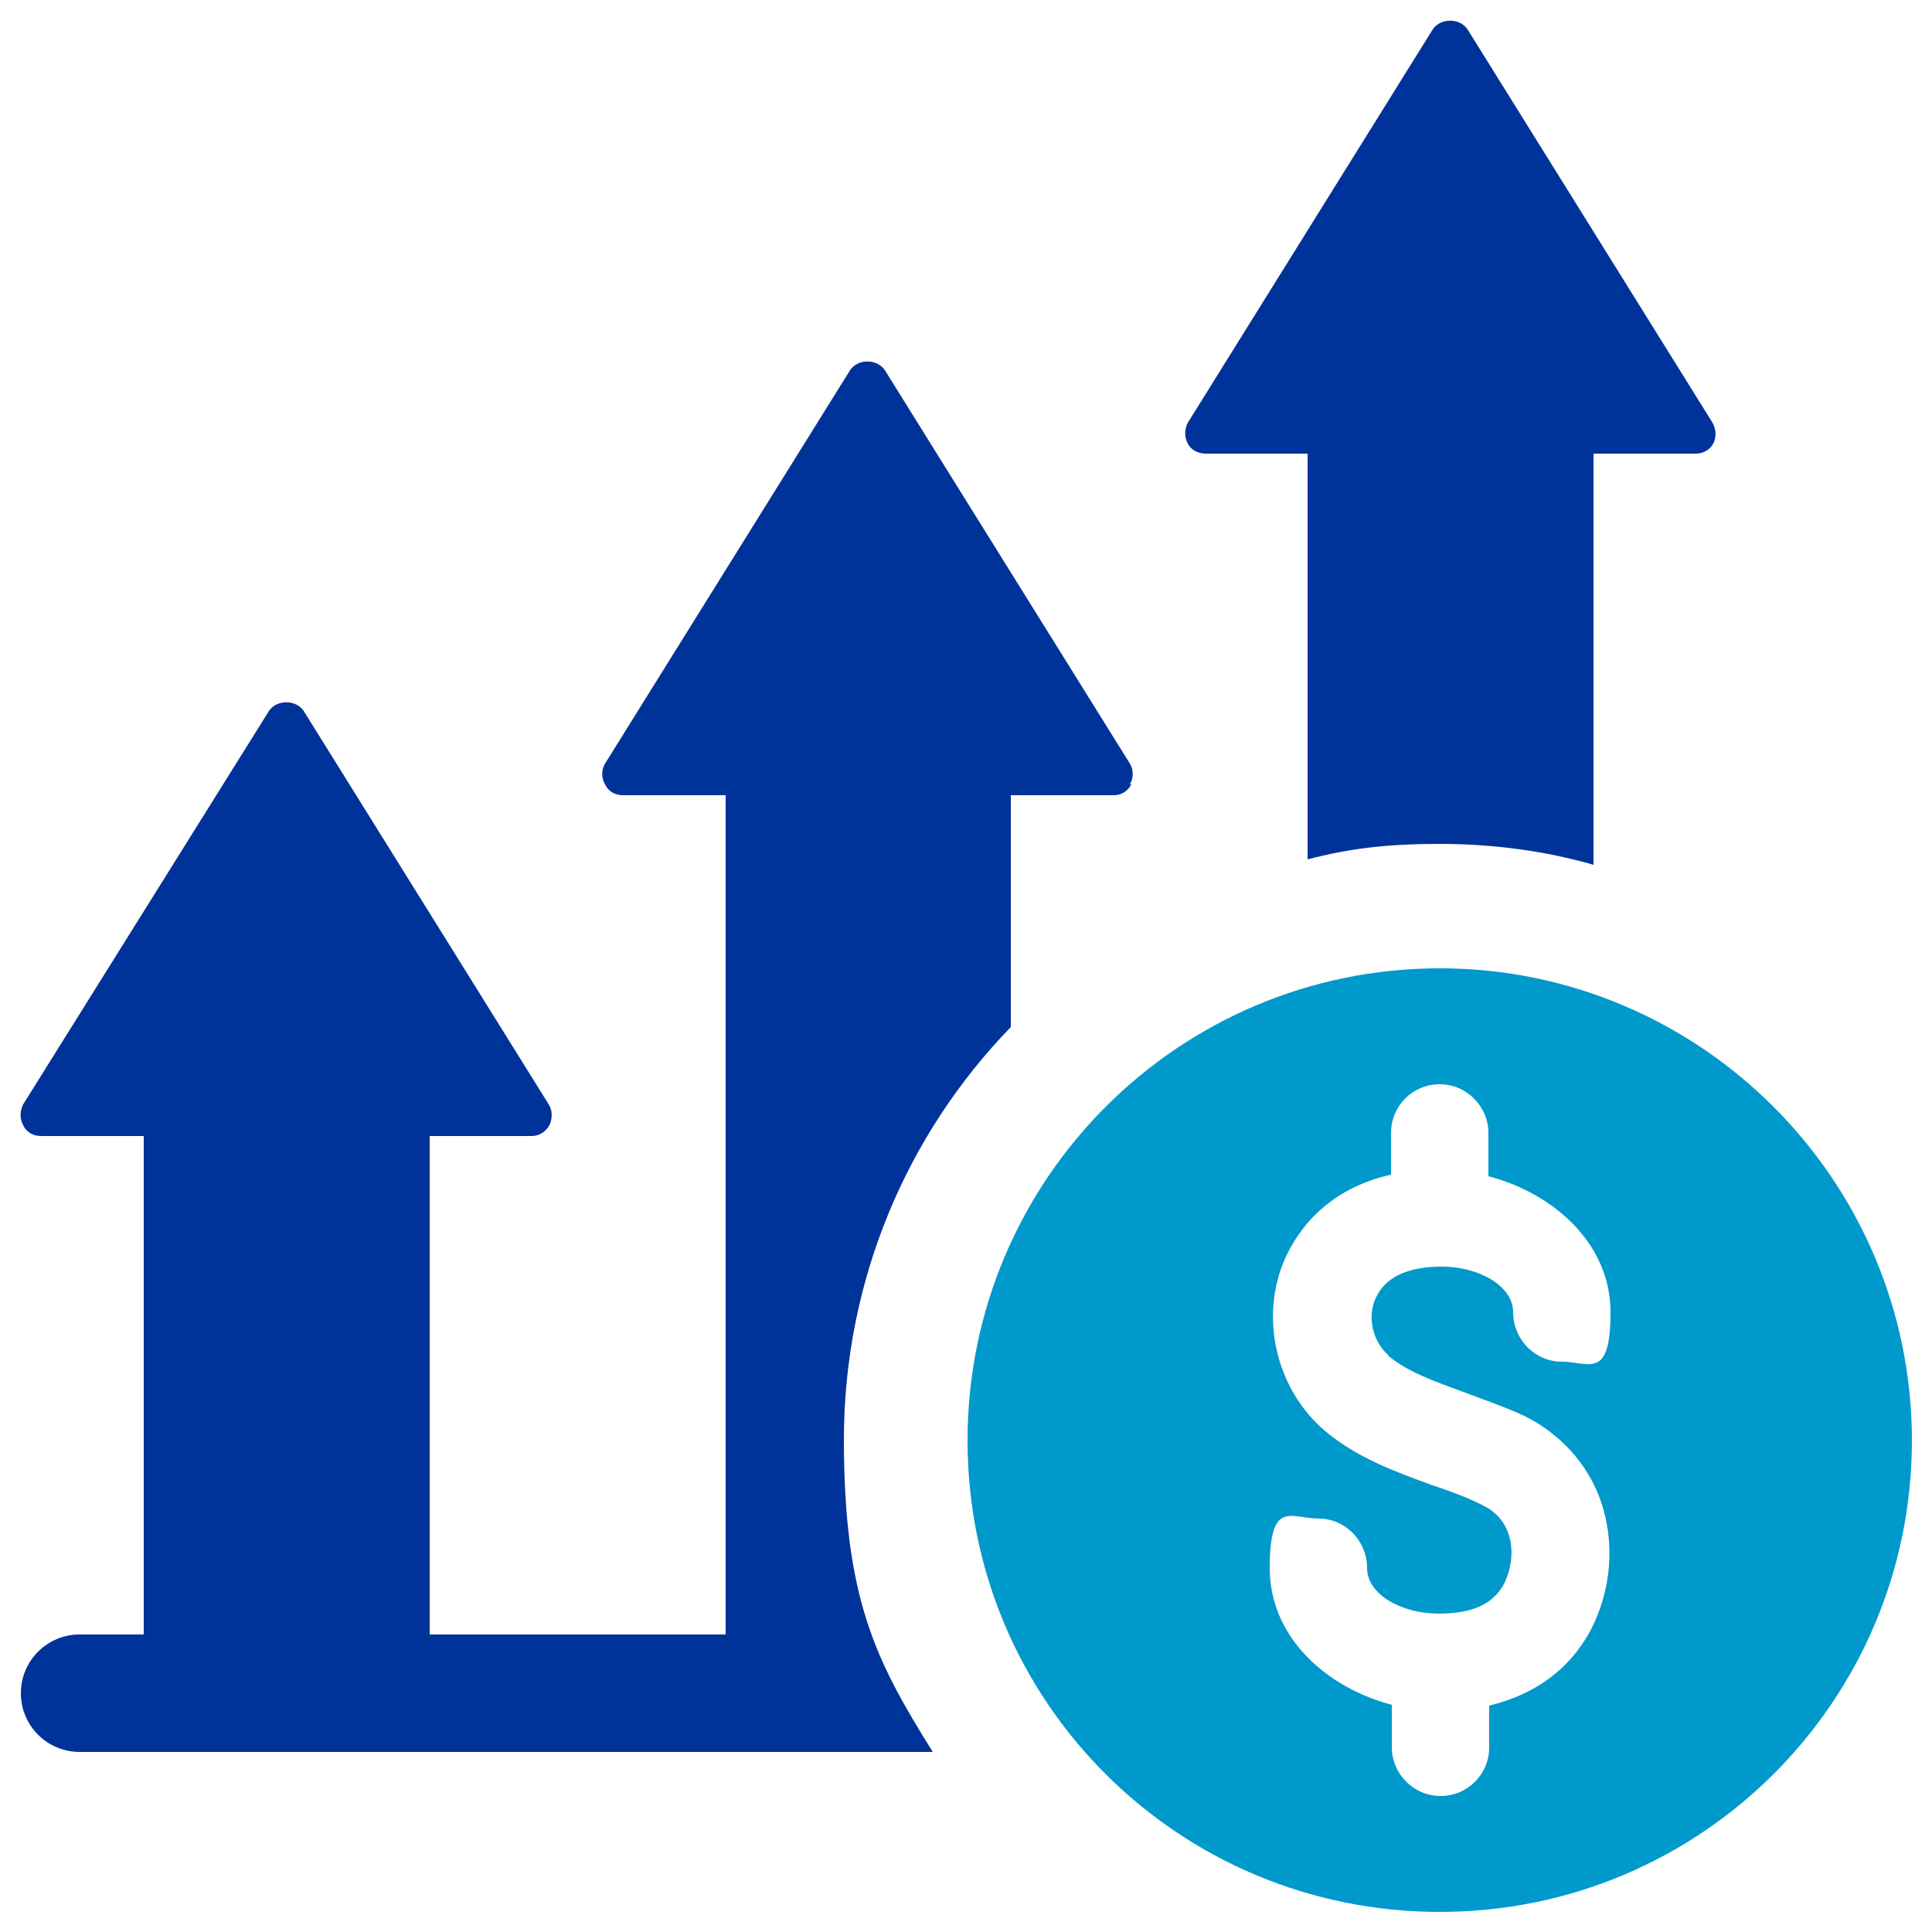
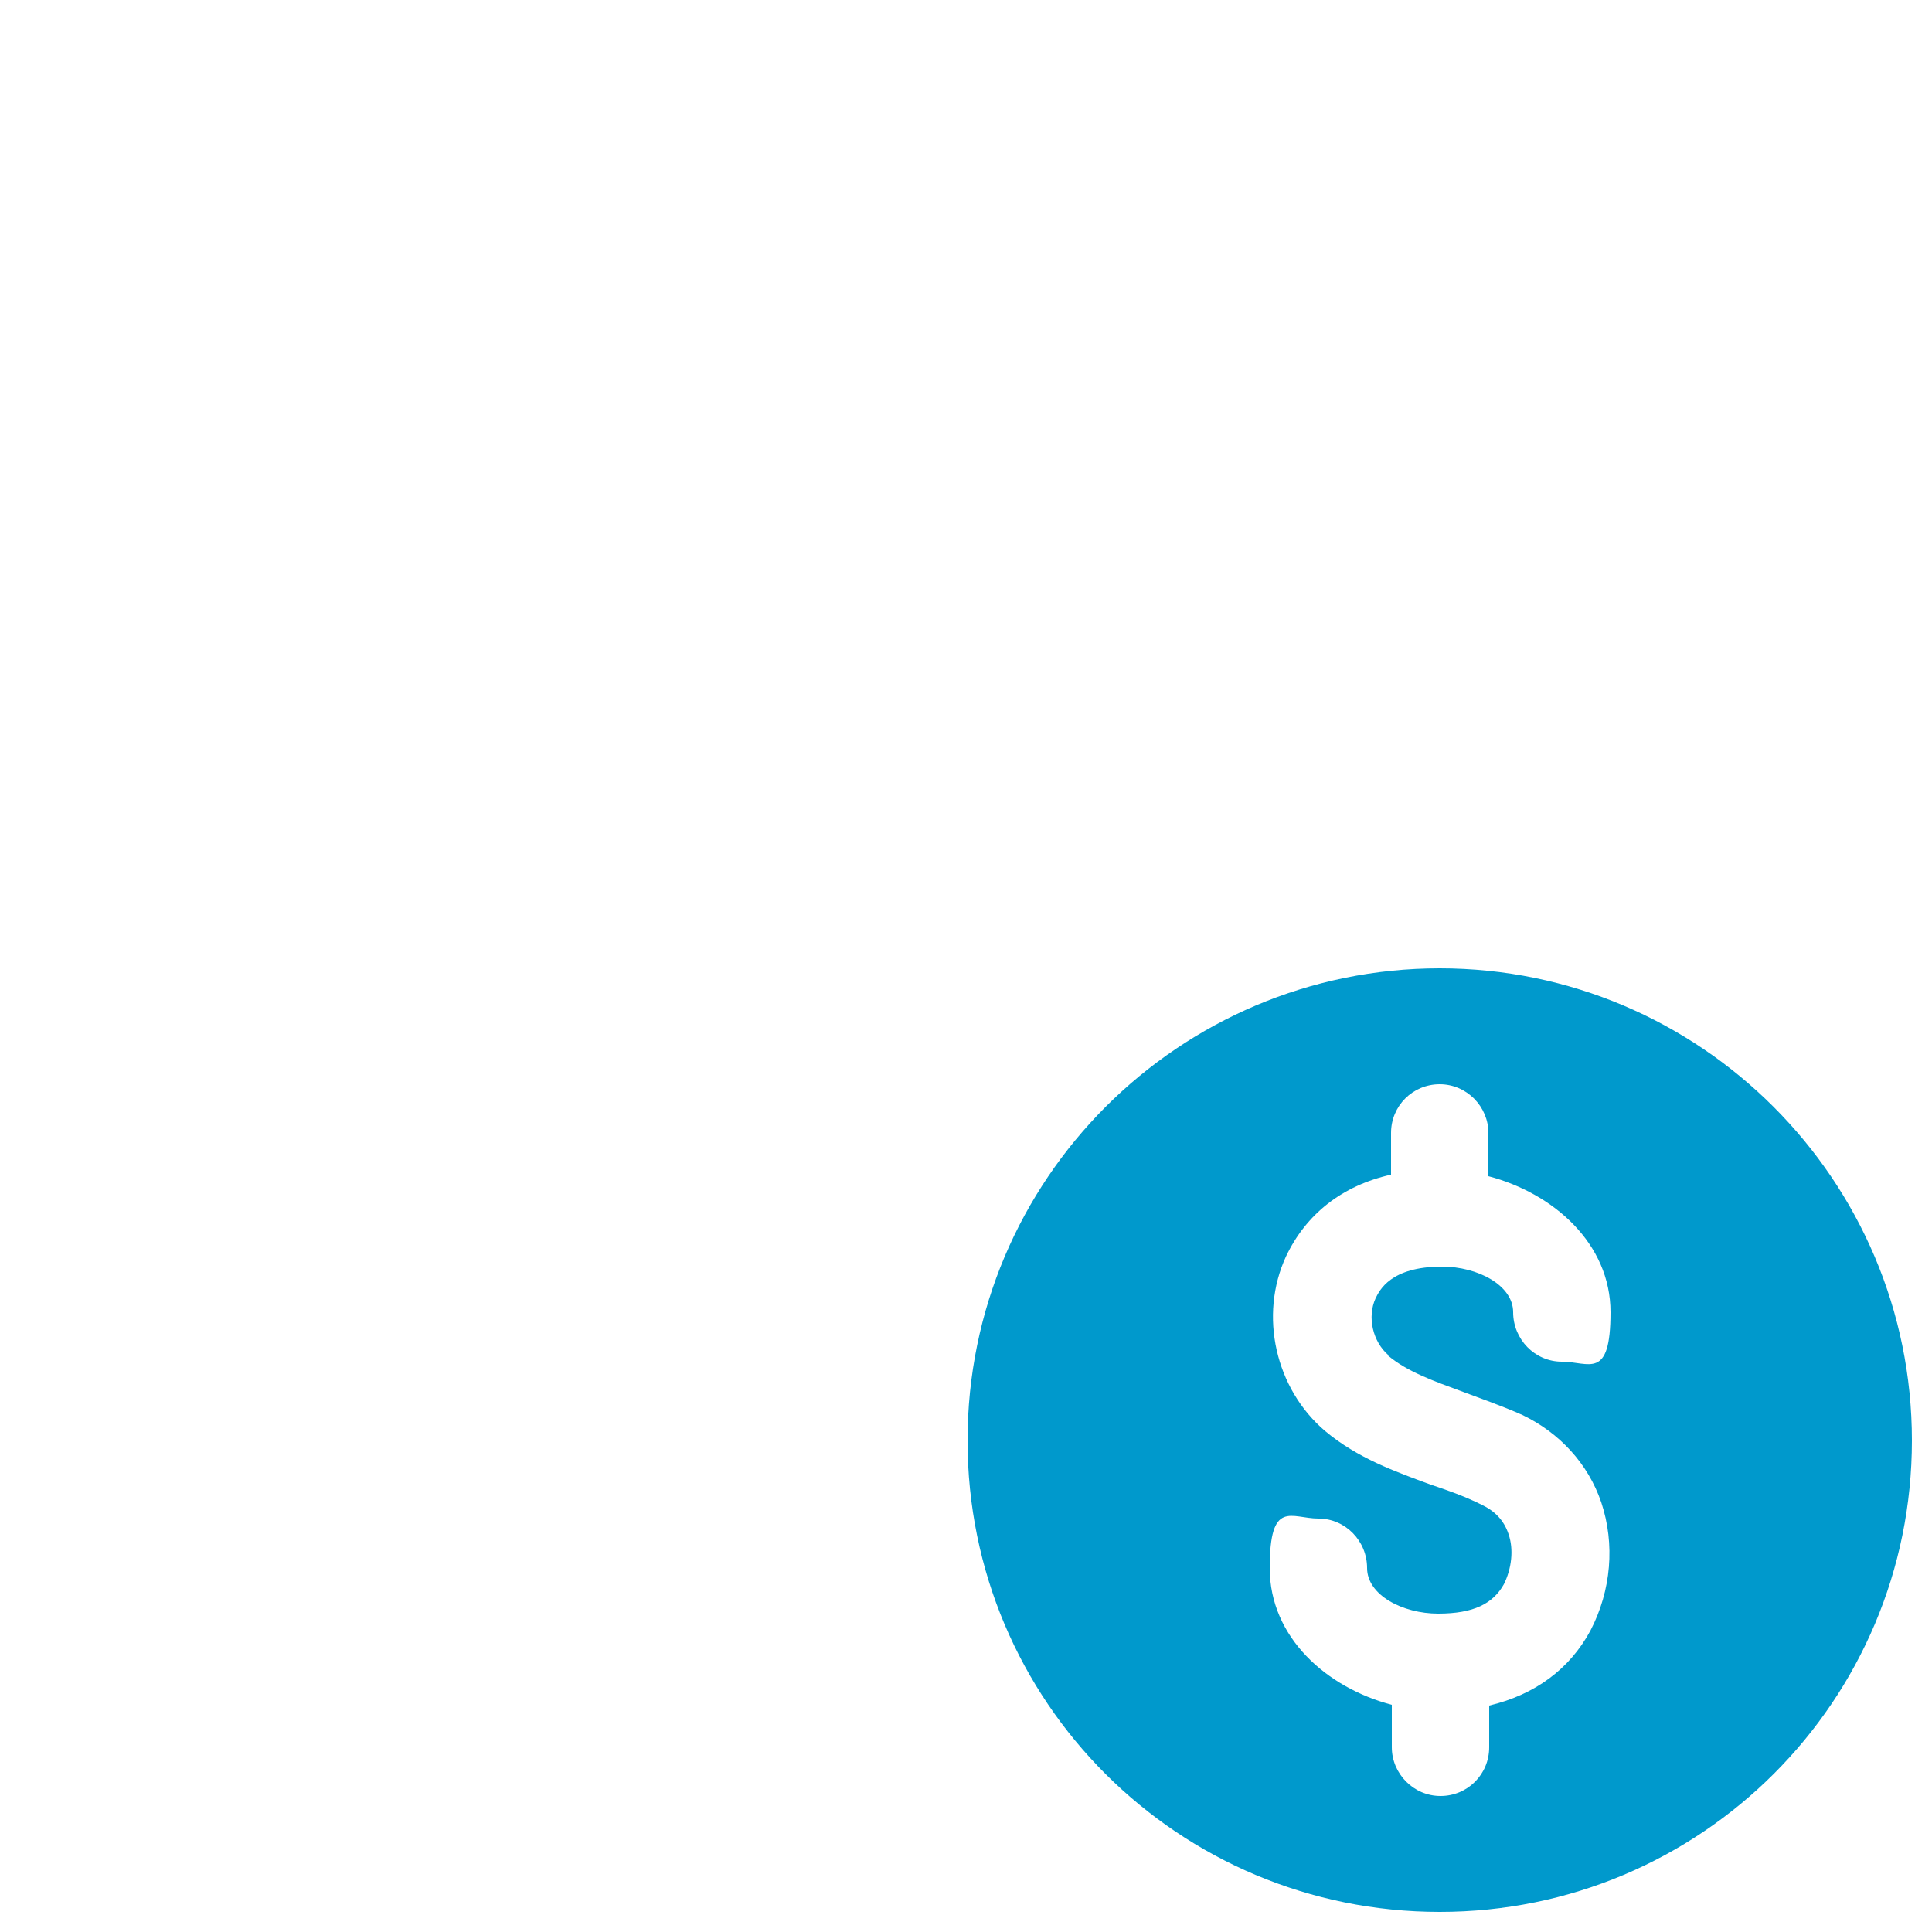
<svg xmlns="http://www.w3.org/2000/svg" id="Pay_Per_Click" version="1.1" viewBox="0 0 250 250">
  <defs>
    <style>
      .st0 {
        fill: #09c;
      }

      .st1 {
        fill: #039;
      }
    </style>
  </defs>
-   <path class="st1" d="M221.7,57.4c-.5.9-1.4,1.3-2.3,1.3h-13.2v53.2c-6.3-1.8-13-2.7-19.9-2.7s-11.7.6-17.1,2v-52.5h-13.2c-1,0-1.9-.5-2.3-1.3-.5-.9-.4-1.9,0-2.7L185.4,3.8c1-1.5,3.5-1.5,4.5,0l31.7,50.9c.5.9.5,1.9.1,2.7Z" />
-   <path class="st1" d="M146.4,101.5c-.5.9-1.3,1.4-2.3,1.4h-13.3v30c-13.4,13.8-21.6,32.7-21.6,53.4s4.2,28.7,11.5,40.4H10.3c-4.2,0-7.6-3.4-7.6-7.6s3.4-7.6,7.6-7.6h8.3v-64.5H5.3c-1,0-1.9-.5-2.3-1.4-.5-.9-.4-1.9,0-2.7l31.8-50.9c1-1.5,3.5-1.5,4.5,0l31.7,50.9c.5.8.5,1.8.1,2.7-.5.9-1.4,1.4-2.3,1.4h-13.2v64.5h38.3v-108.6h-13.3c-1,0-1.9-.5-2.3-1.4-.5-.8-.5-1.9,0-2.7l31.7-50.9c1-1.5,3.5-1.5,4.5,0l31.7,50.9c.5.8.5,1.9,0,2.7Z" />
  <path class="st0" d="M186.3,125.3c-33.7,0-61.1,27.3-61.1,61.1s27.3,61,61.1,61,61.1-27.3,61.1-61-27.4-61.1-61.1-61.1ZM179.6,175.4c2.5,2.1,5.9,3.3,9.7,4.7,2.4.9,5,1.8,7.7,3,4.8,2.3,8.5,6.3,10.2,11.3,1.8,5.4,1.3,11.4-1.4,16.6-2.7,5-7.2,8.3-13.1,9.7v5.4c0,3.5-2.8,6.3-6.3,6.3s-6.3-2.9-6.3-6.3v-5.5c-8.4-2.2-15.8-8.7-15.8-17.7s2.8-6.4,6.3-6.4,6.3,2.9,6.3,6.4,4.6,5.9,9.2,5.9,7.1-1.3,8.5-3.8c1-2,1.3-4.5.6-6.5-.6-1.8-1.8-3-3.5-3.8-2.2-1.1-4.5-1.9-6.6-2.6-4.6-1.7-9.4-3.4-13.6-6.9-6.5-5.5-8.6-15-5.1-22.6,2.6-5.5,7.3-9.2,13.6-10.6v-5.4c0-3.5,2.8-6.3,6.3-6.3s6.3,2.9,6.3,6.3v5.6c8.4,2.2,15.8,8.7,15.8,17.6s-2.8,6.4-6.3,6.4-6.3-2.9-6.3-6.4-4.6-5.9-9.2-5.9c-6.7,0-8.1,3.1-8.6,4.1-1.1,2.4-.4,5.6,1.7,7.4Z" />
</svg>